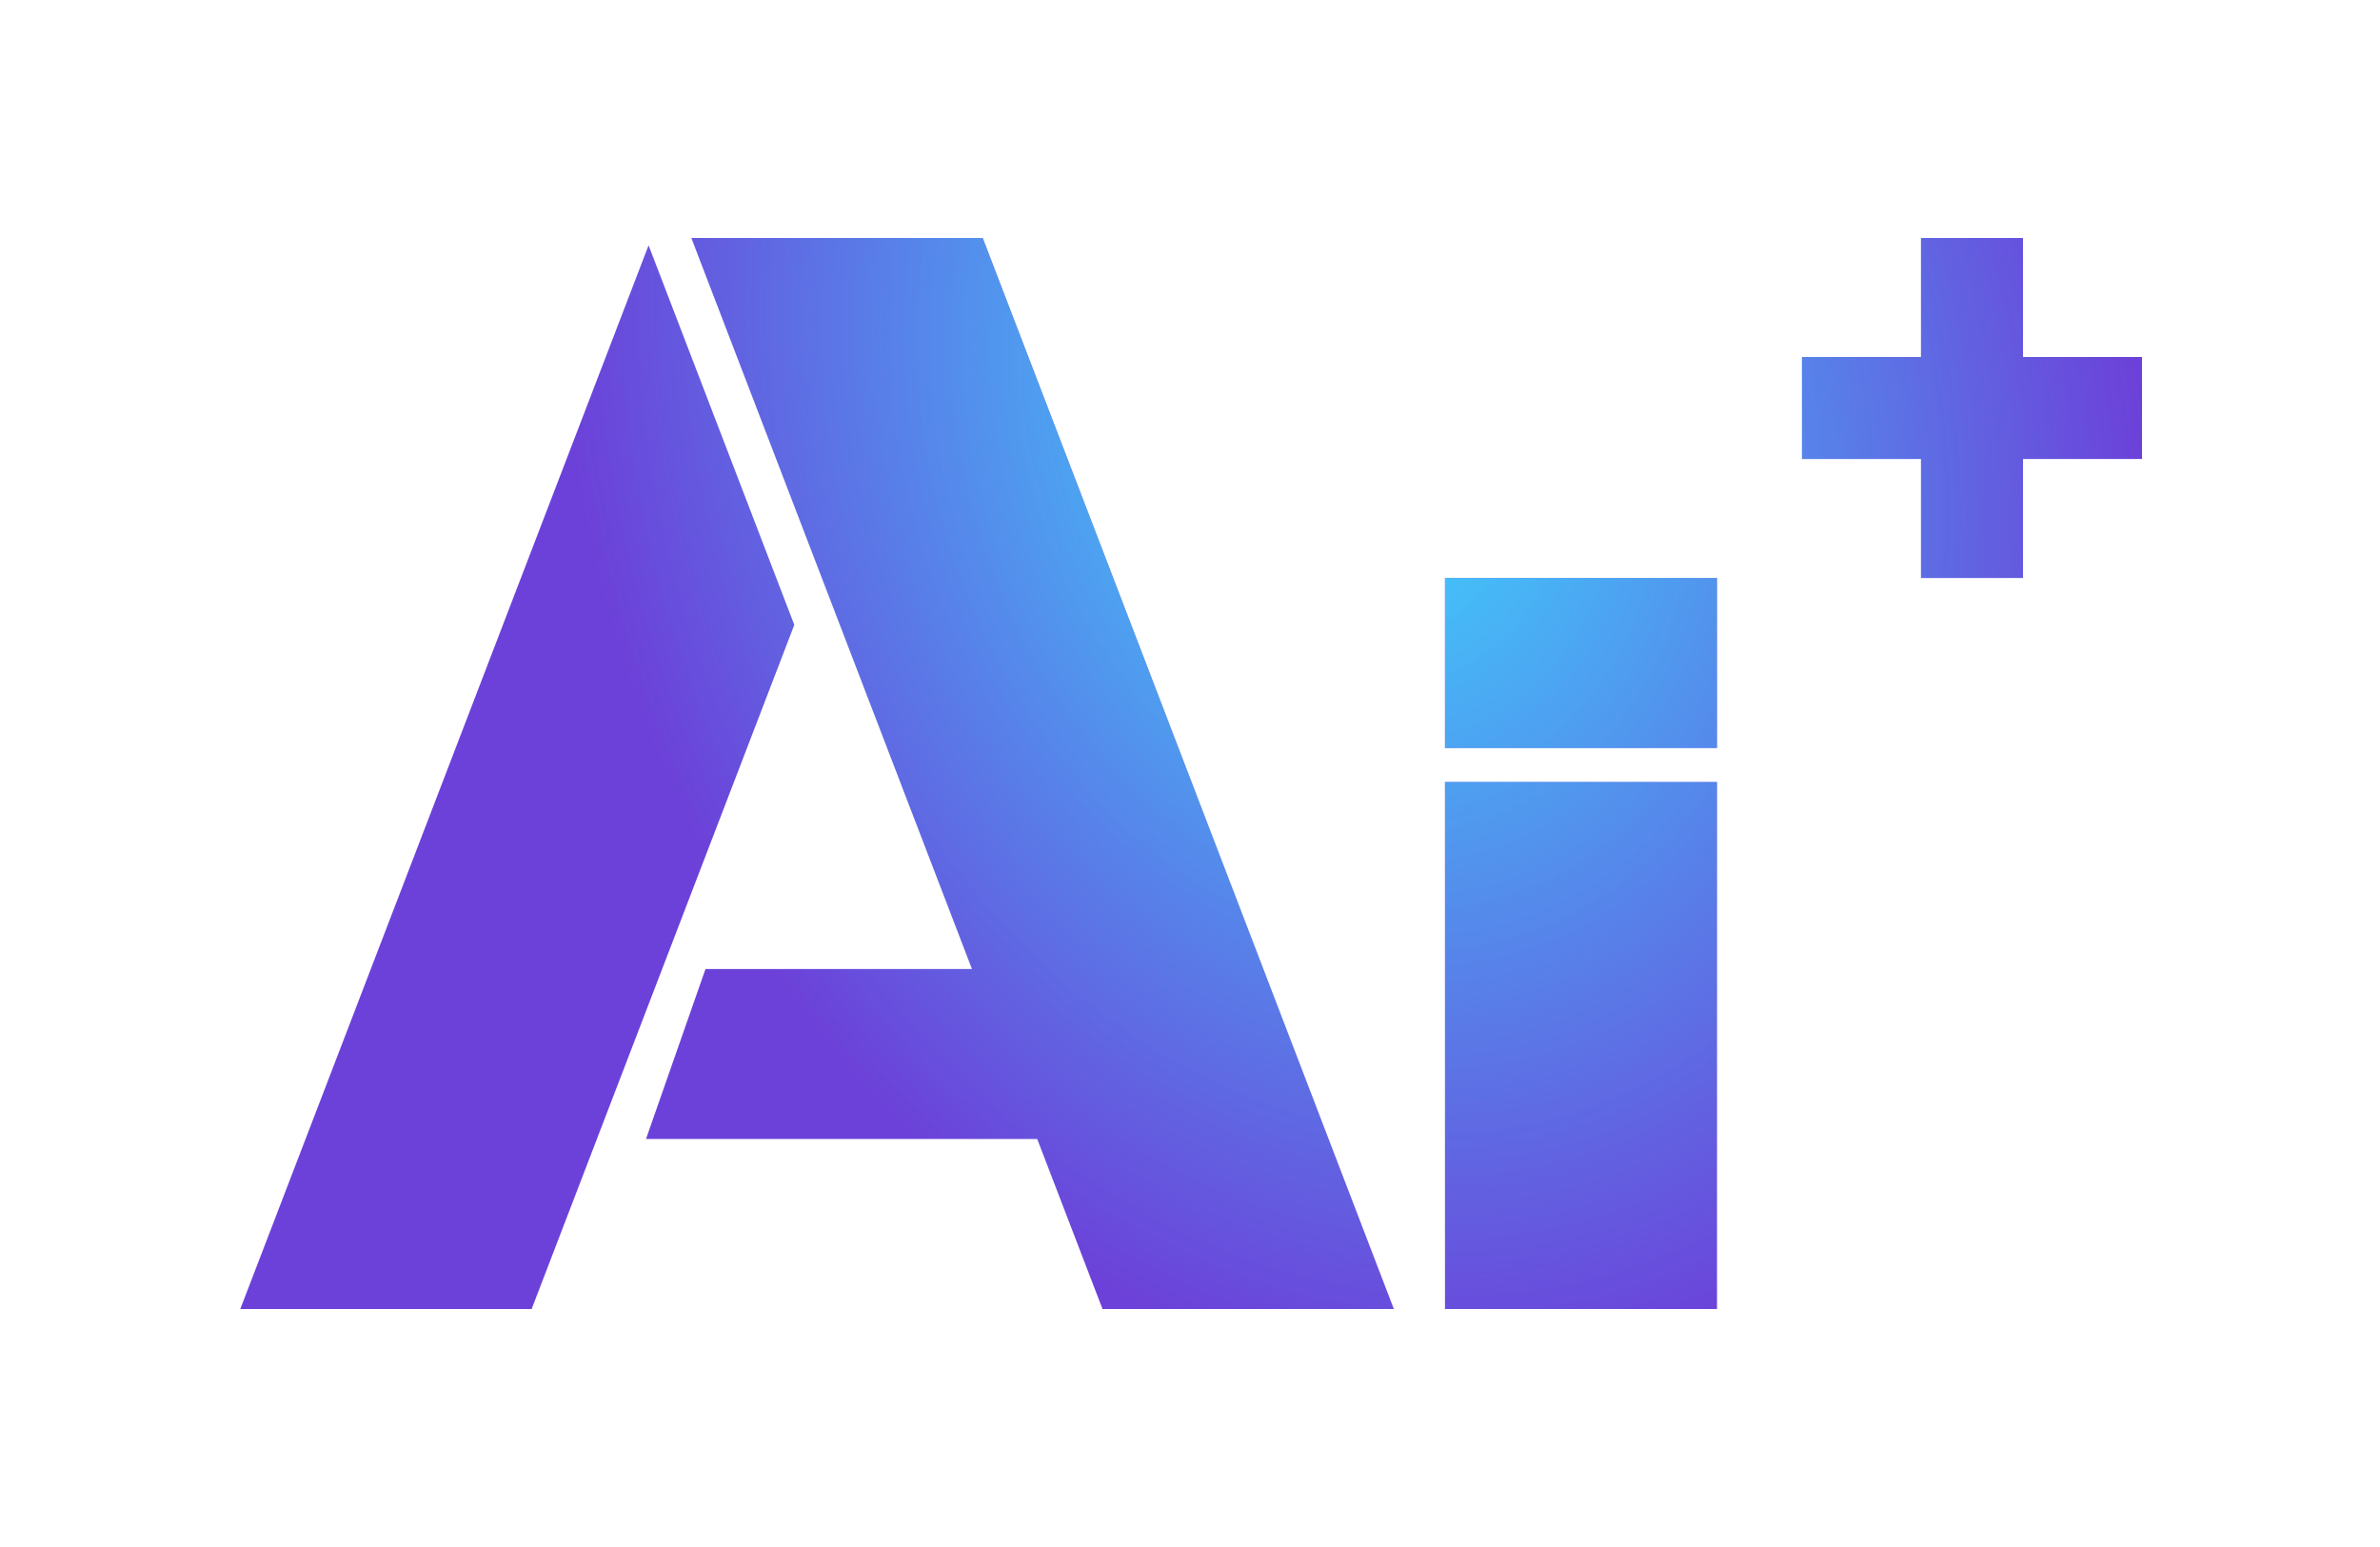
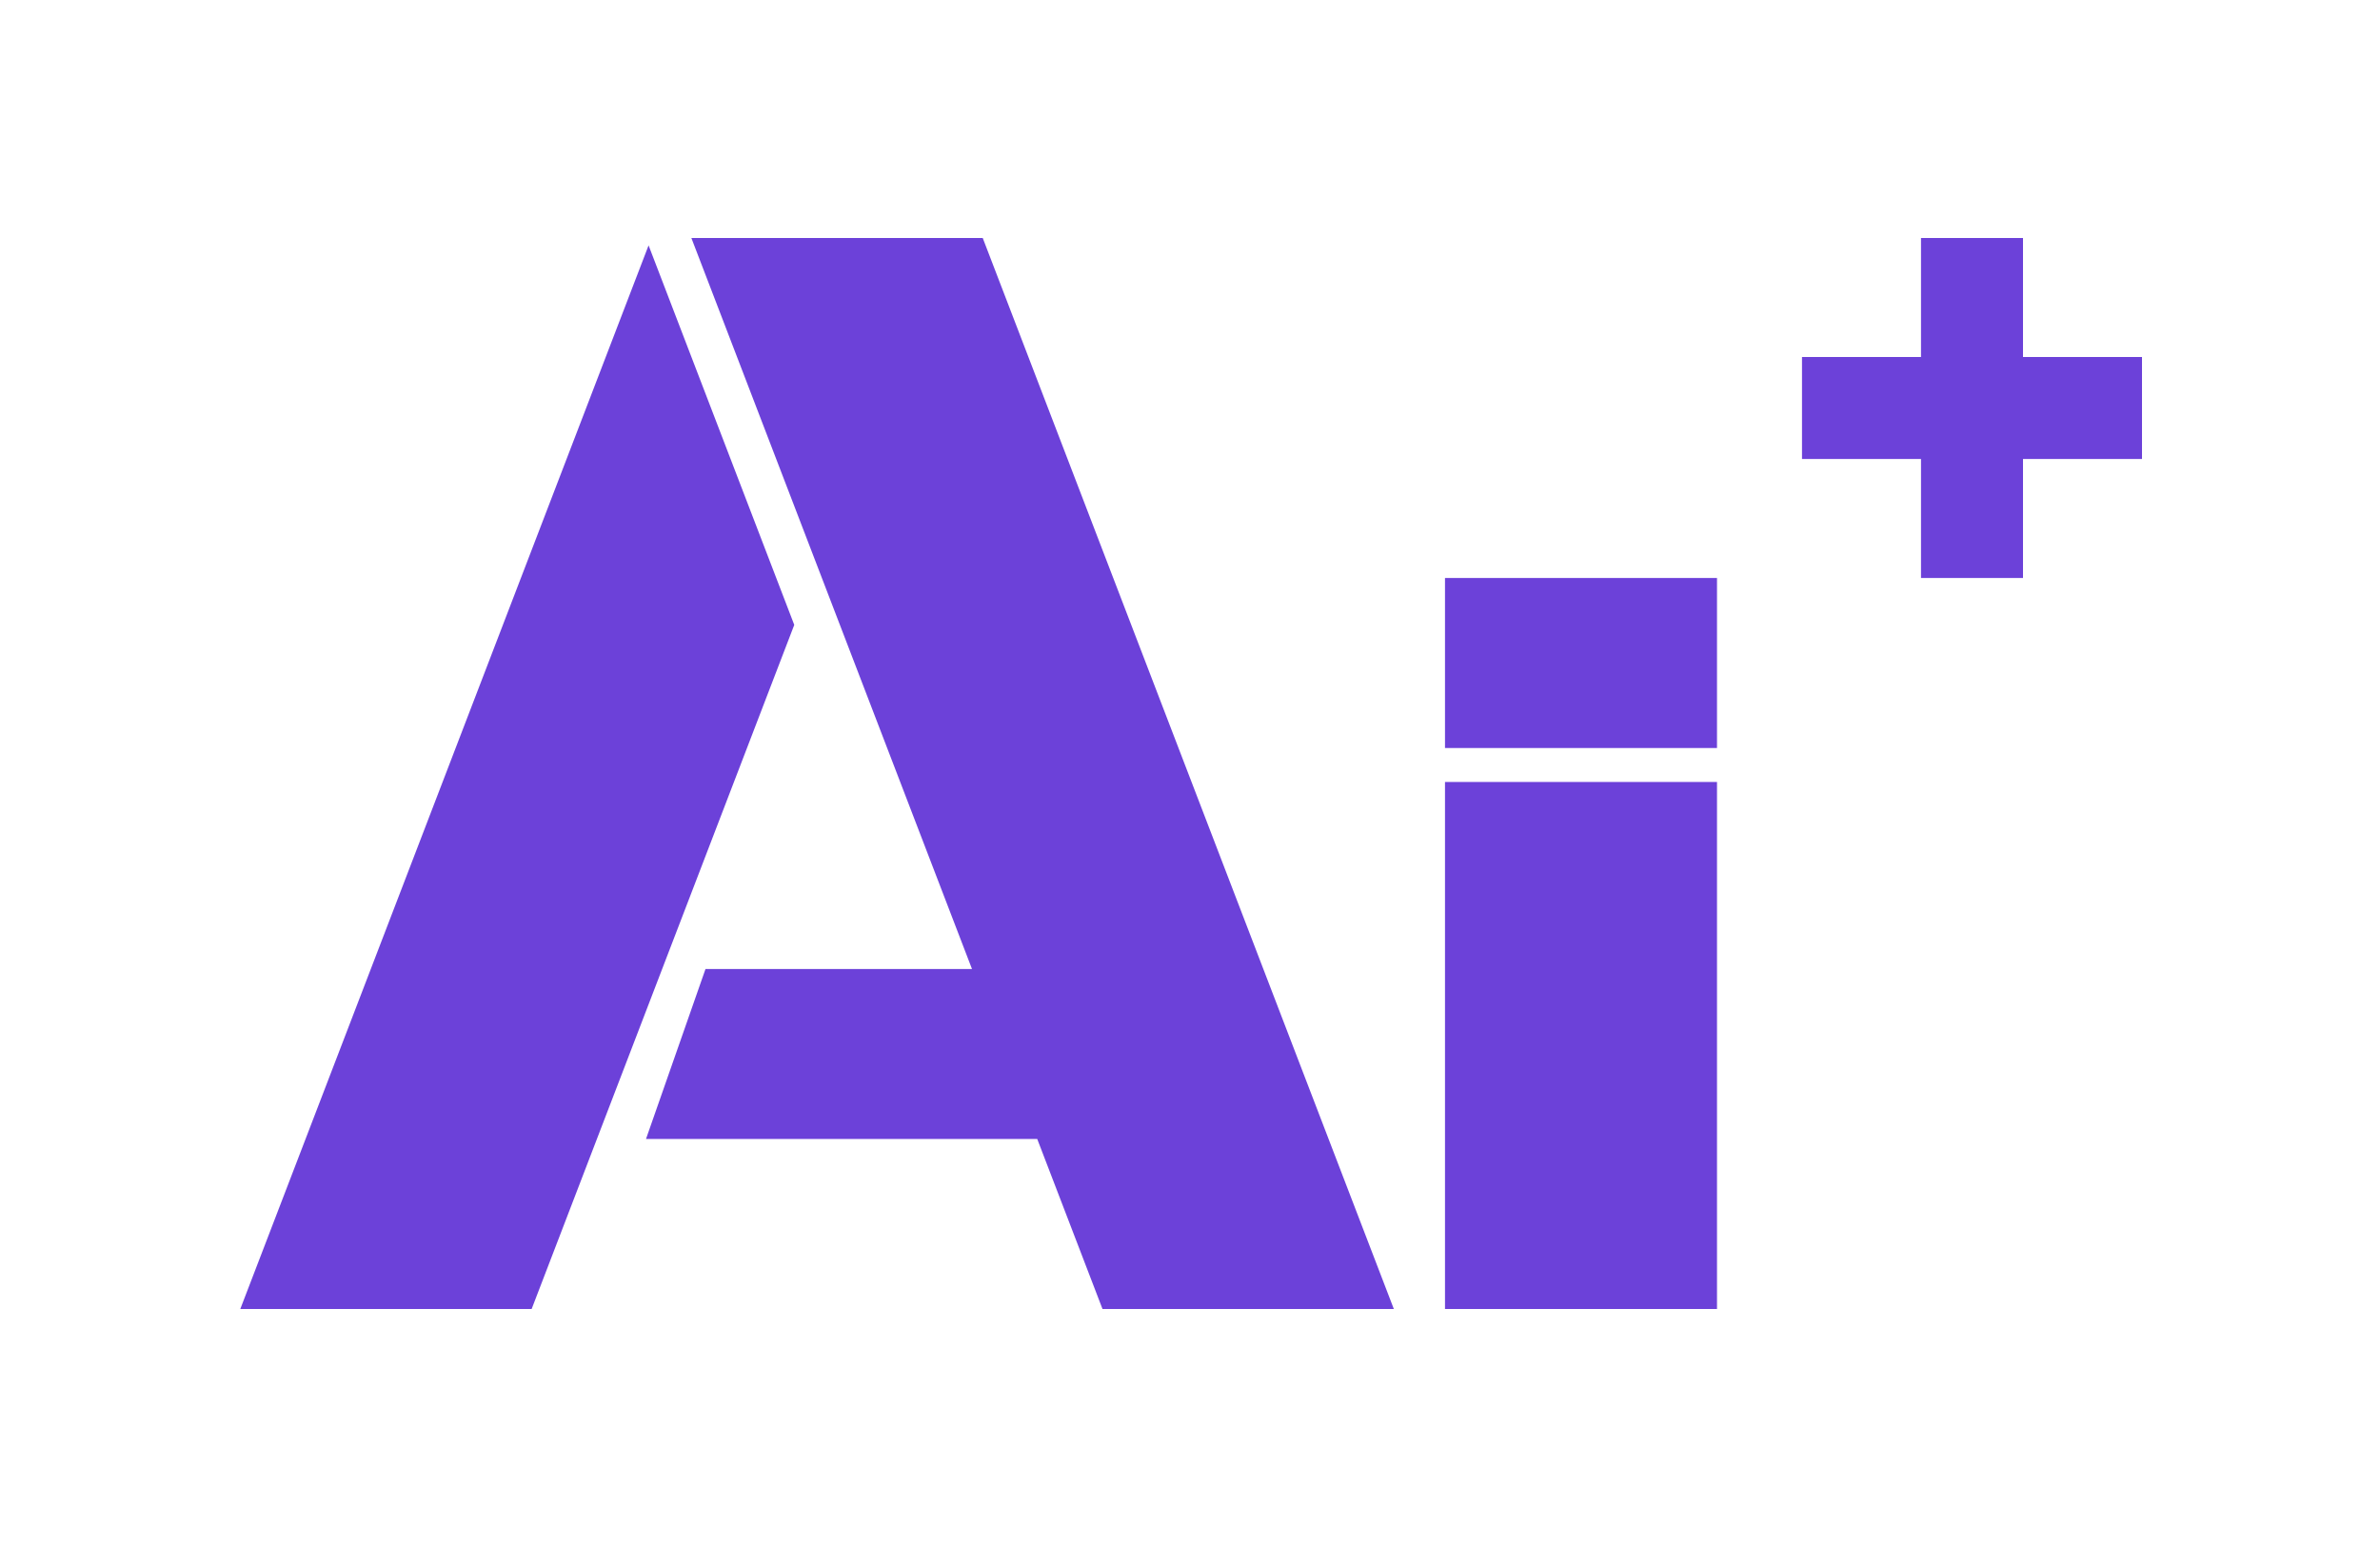
<svg xmlns="http://www.w3.org/2000/svg" width="140" height="91" viewBox="0 0 140 91" fill="none">
  <g filter="url(#filter0_d_3858_19958)">
    <path fill-rule="evenodd" clip-rule="evenodd" d="M14.135 70H31.273L46.721 29.758L38.152 7.434L14.135 70ZM61.014 60L64.853 70H81.991L57.808 7H40.669L57.176 50H41.5L38 60H61.014ZM85 39H101V70H85V39ZM101 27H85V37H101V27ZM113 20L106 20V14L113 14V7H119V14L126 14V20L119 20V27H113V20Z" fill="#6C41D9" />
-     <path fill-rule="evenodd" clip-rule="evenodd" d="M14.135 70H31.273L46.721 29.758L38.152 7.434L14.135 70ZM61.014 60L64.853 70H81.991L57.808 7H40.669L57.176 50H41.5L38 60H61.014ZM85 39H101V70H85V39ZM101 27H85V37H101V27ZM113 20L106 20V14L113 14V7H119V14L126 14V20L119 20V27H113V20Z" fill="url(#paint0_radial_3858_19958)" />
  </g>
  <defs>
    <filter id="filter0_d_3858_19958" x="0.135" y="0" width="139.865" height="91" filterUnits="userSpaceOnUse" color-interpolation-filters="sRGB">
      <feFlood flood-opacity="0" result="BackgroundImageFix" />
      <feColorMatrix in="SourceAlpha" type="matrix" values="0 0 0 0 0 0 0 0 0 0 0 0 0 0 0 0 0 0 127 0" result="hardAlpha" />
      <feOffset dy="7" />
      <feGaussianBlur stdDeviation="7" />
      <feComposite in2="hardAlpha" operator="out" />
      <feColorMatrix type="matrix" values="0 0 0 0 0.443 0 0 0 0 0.494 0 0 0 0 0.996 0 0 0 0.25 0" />
      <feBlend mode="normal" in2="BackgroundImageFix" result="effect1_dropShadow_3858_19958" />
      <feBlend mode="normal" in="SourceGraphic" in2="effect1_dropShadow_3858_19958" result="shape" />
    </filter>
    <radialGradient id="paint0_radial_3858_19958" cx="0" cy="0" r="1" gradientUnits="userSpaceOnUse" gradientTransform="translate(79.775 17.25) rotate(162.499) scale(45.722 58.466)">
      <stop stop-color="#3BDBFF" />
      <stop offset="1" stop-color="#3BDBFF" stop-opacity="0" />
    </radialGradient>
  </defs>
</svg>